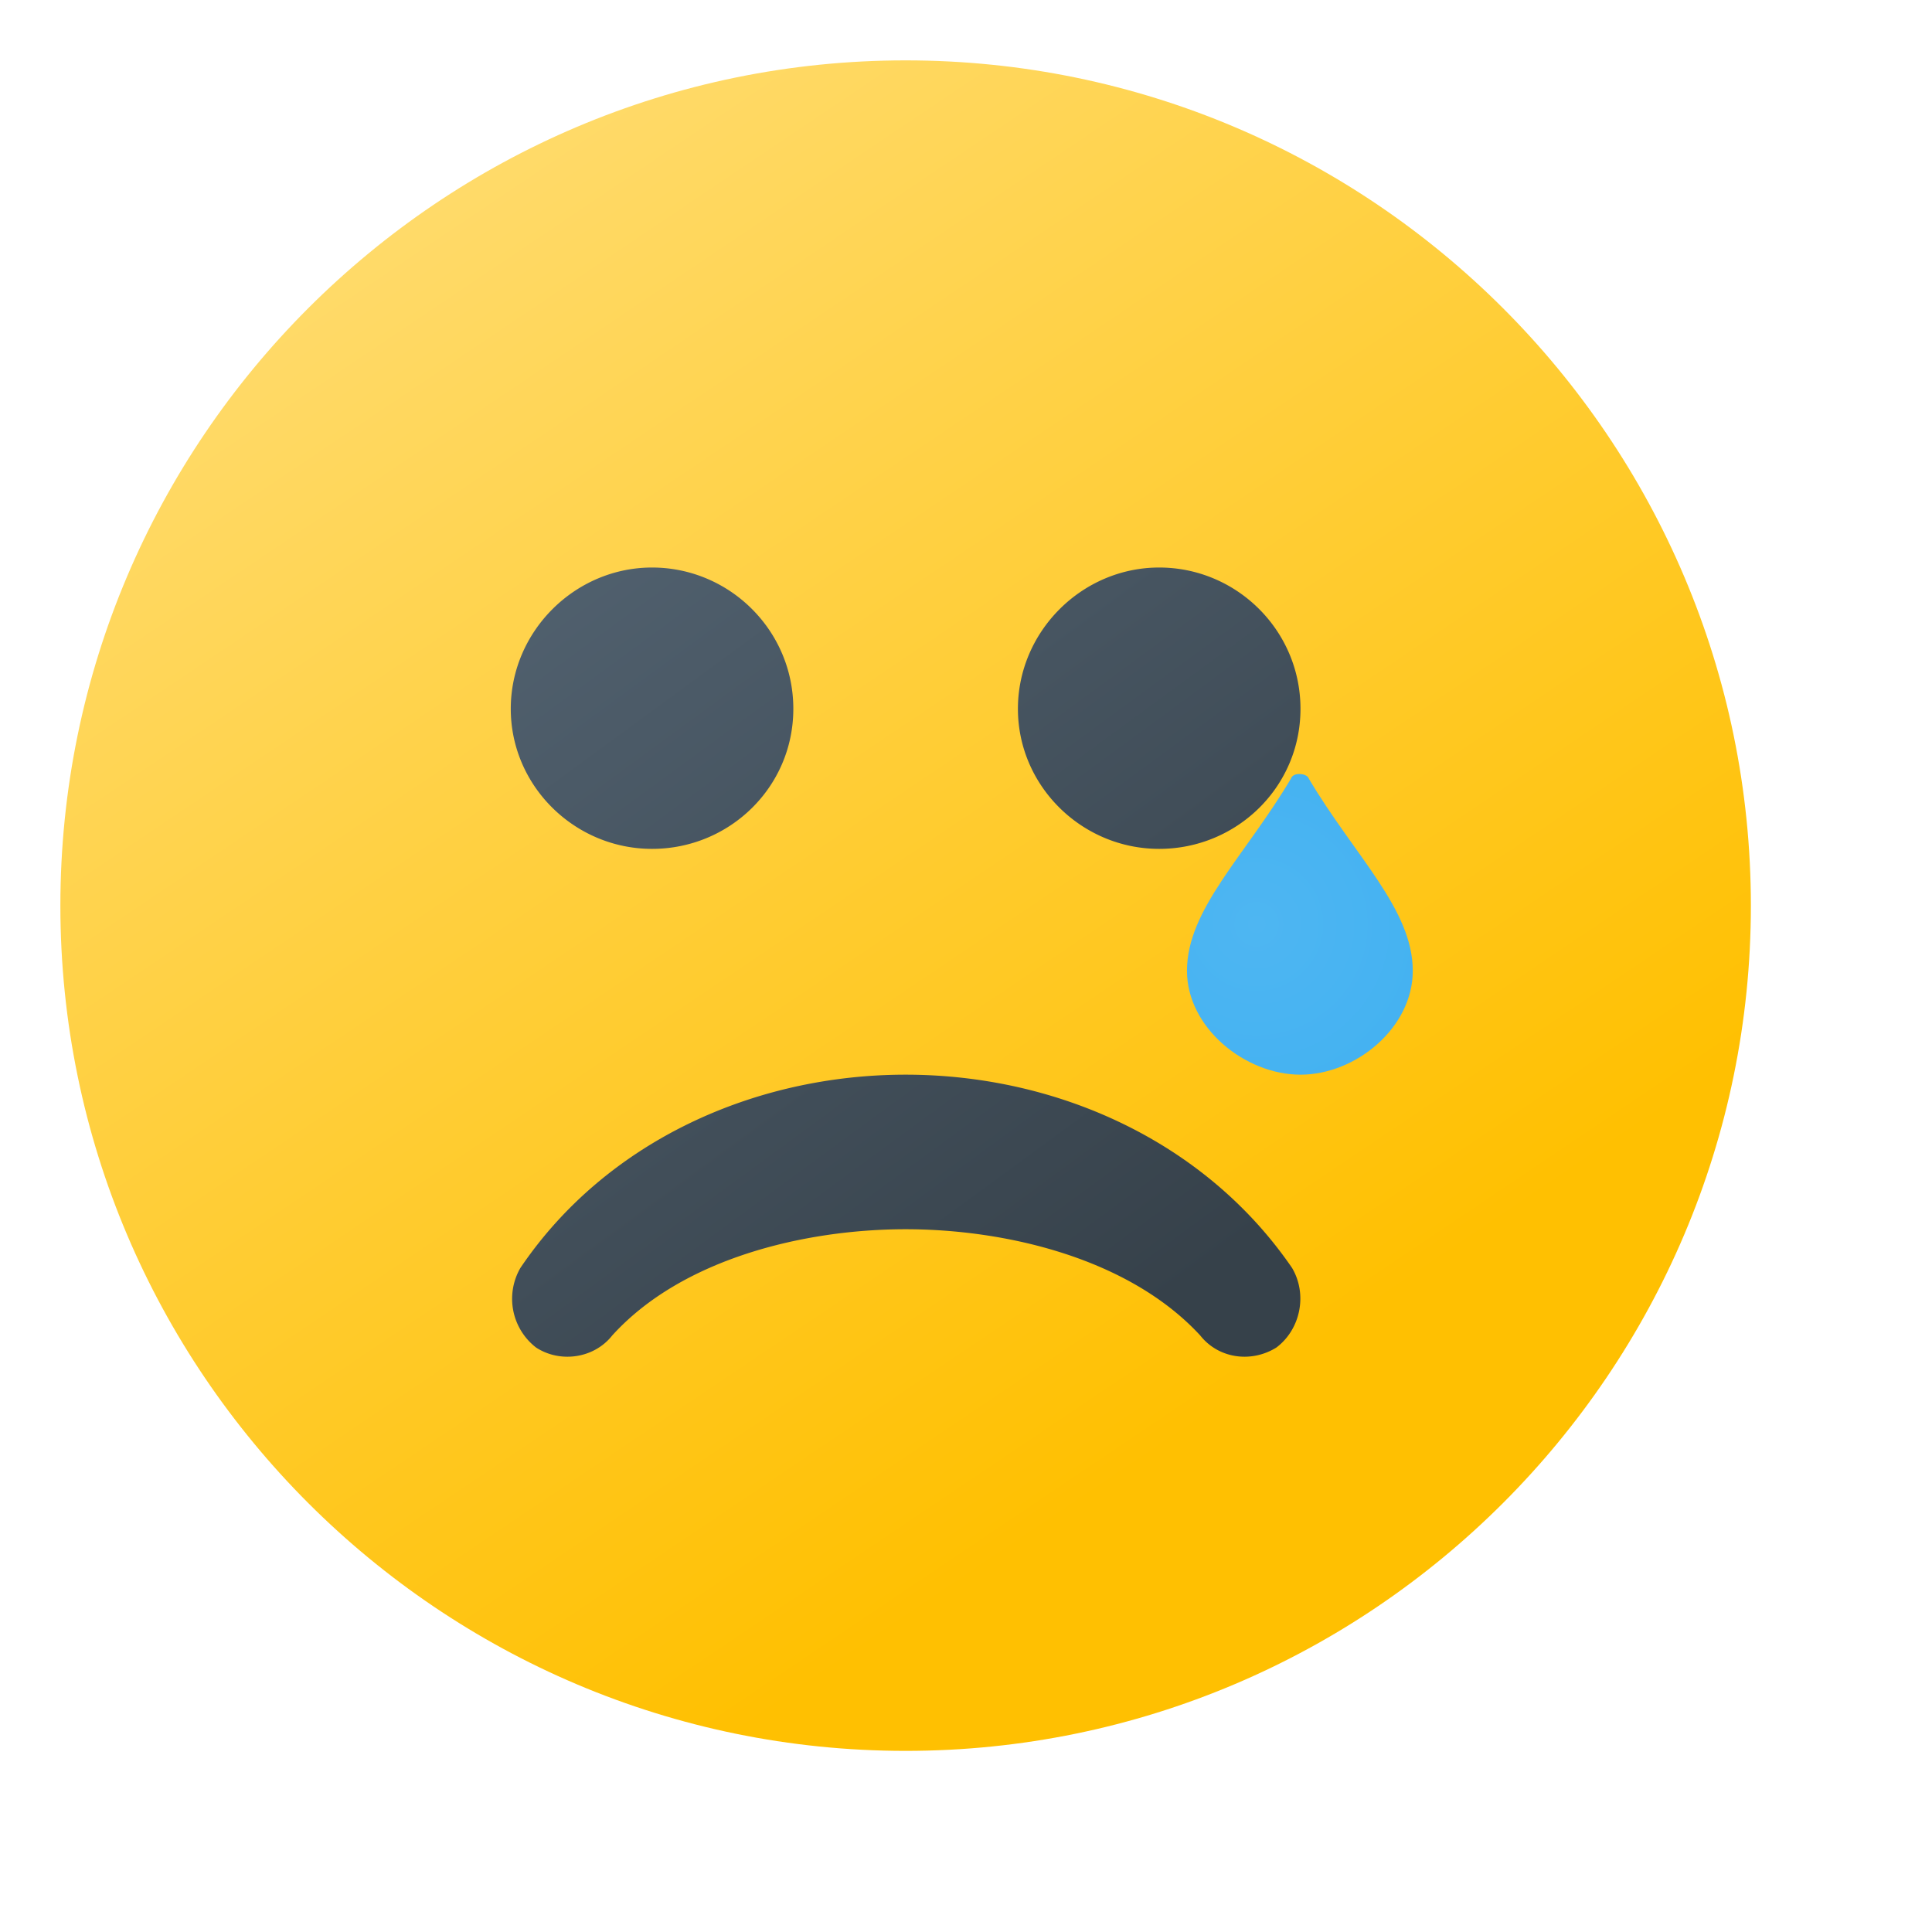
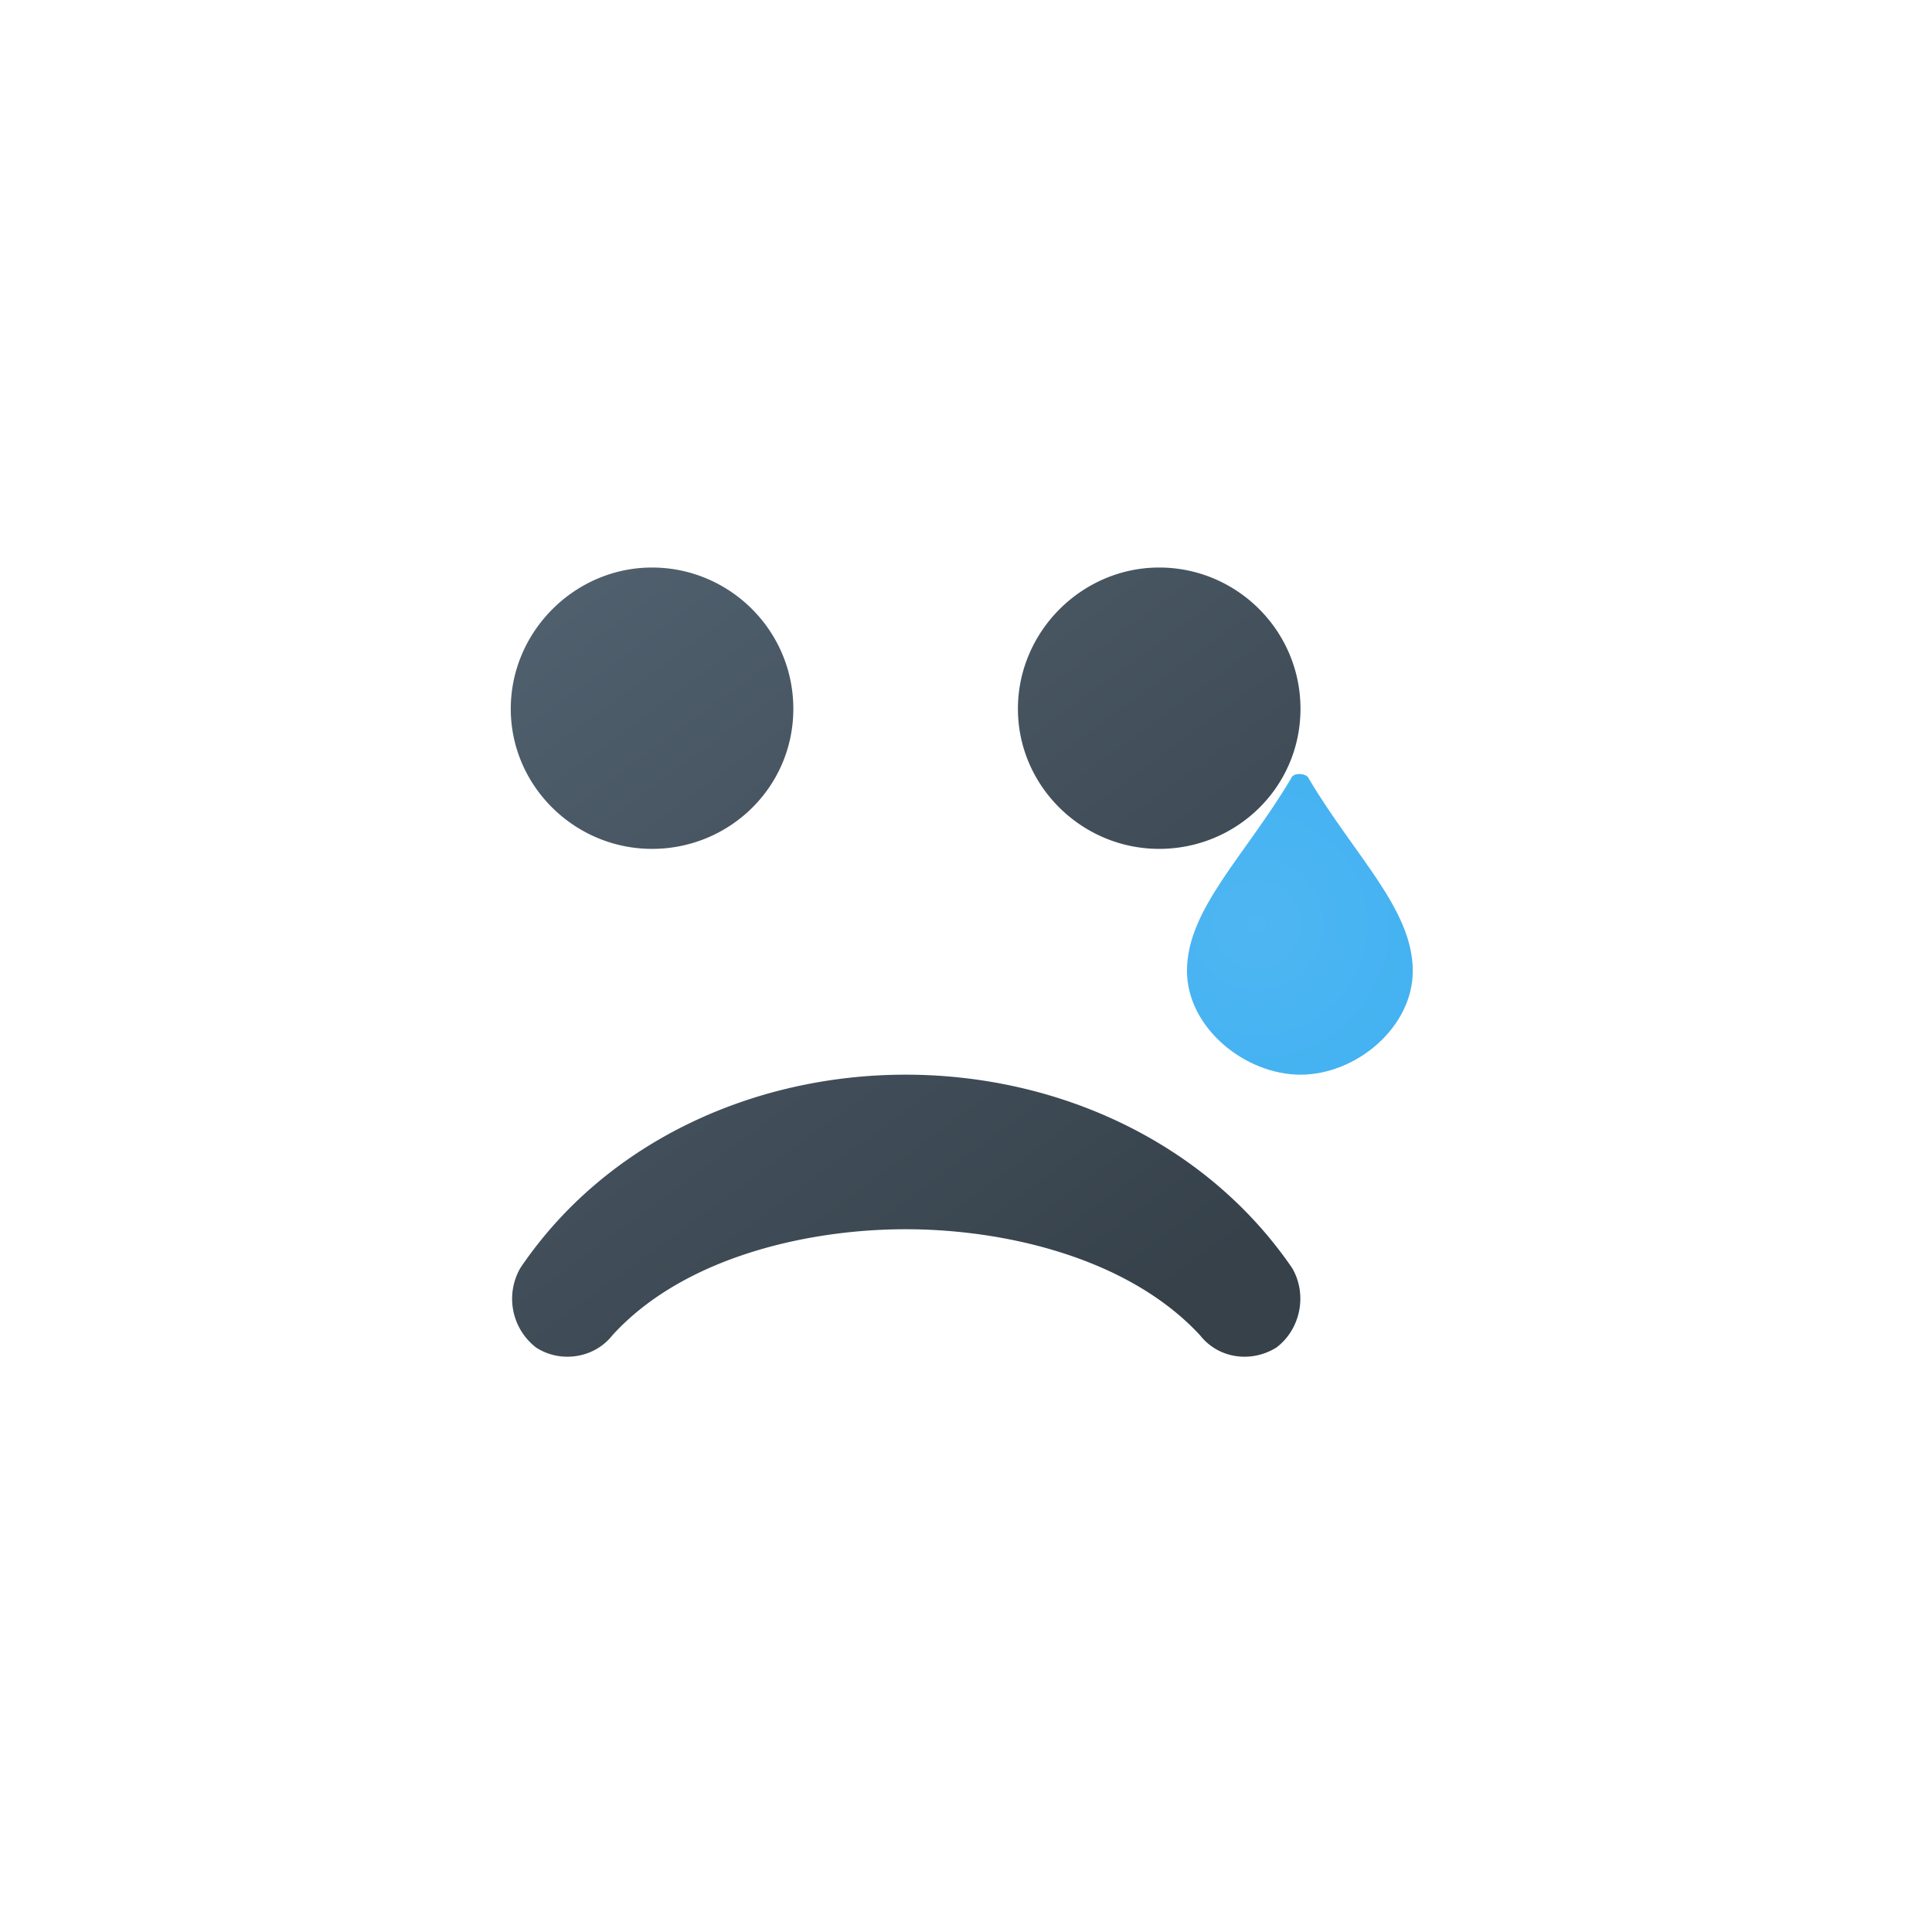
<svg xmlns="http://www.w3.org/2000/svg" width="16" height="16" overflow="visible">
  <linearGradient id="a" gradientUnits="userSpaceOnUse" x1="-202.96" y1="827.477" x2="-194.793" y2="839.624" gradientTransform="translate(205.04 -828.04)">
    <stop offset="0" style="stop-color:#ffe081" />
    <stop offset="1" style="stop-color:#ffc001" />
  </linearGradient>
-   <path fill="url(#a)" d="M7.5.5c3.86 0 7 3.14 7 7s-3.14 7-7 7-7-3.14-7-7 3.14-7 7-7z" />
  <linearGradient id="b" gradientUnits="userSpaceOnUse" x1="-200.351" y1="832.405" x2="-195.56" y2="838.938" gradientTransform="translate(205.04 -828.04)">
    <stop offset="0" style="stop-color:#51616f" />
    <stop offset="1" style="stop-color:#36414a" />
  </linearGradient>
  <path fill="url(#b)" d="M9.6 4.7c.64 0 1.17.52 1.17 1.17s-.53 1.16-1.17 1.16c-.64 0-1.17-.52-1.17-1.16S8.96 4.7 9.6 4.7zm-4.2 0c.64 0 1.17.52 1.17 1.17S6.04 7.03 5.4 7.03s-1.17-.52-1.17-1.16S4.76 4.7 5.4 4.7zm4.54 6.36c.15.19.42.23.63.1.2-.15.26-.44.13-.66-.72-1.05-1.95-1.6-3.2-1.6s-2.48.55-3.19 1.6a.51.51 0 0 0 .13.66c.2.13.48.09.63-.1.58-.64 1.6-.88 2.43-.88s1.85.24 2.44.88z" />
  <radialGradient id="c" cx="-194.634" cy="835.689" r="8.814" gradientTransform="translate(205.04 -828.04)" gradientUnits="userSpaceOnUse">
    <stop offset="0" style="stop-color:#4eb6f2" />
    <stop offset="1" style="stop-color:#129eee" />
  </radialGradient>
-   <path fill="url(#c)" d="M10.84 6.45c.38.64.86 1.08.86 1.59 0 .47-.47.86-.93.86-.46 0-.94-.39-.94-.86 0-.51.48-.95.86-1.59.01-.03.04-.04.07-.04.03 0 .07.01.08.04z" />
+   <path fill="url(#c)" d="M10.84 6.45c.38.64.86 1.08.86 1.59 0 .47-.47.86-.93.86-.46 0-.94-.39-.94-.86 0-.51.48-.95.86-1.59.01-.03.04-.04.07-.04.03 0 .07.01.08.04" />
</svg>